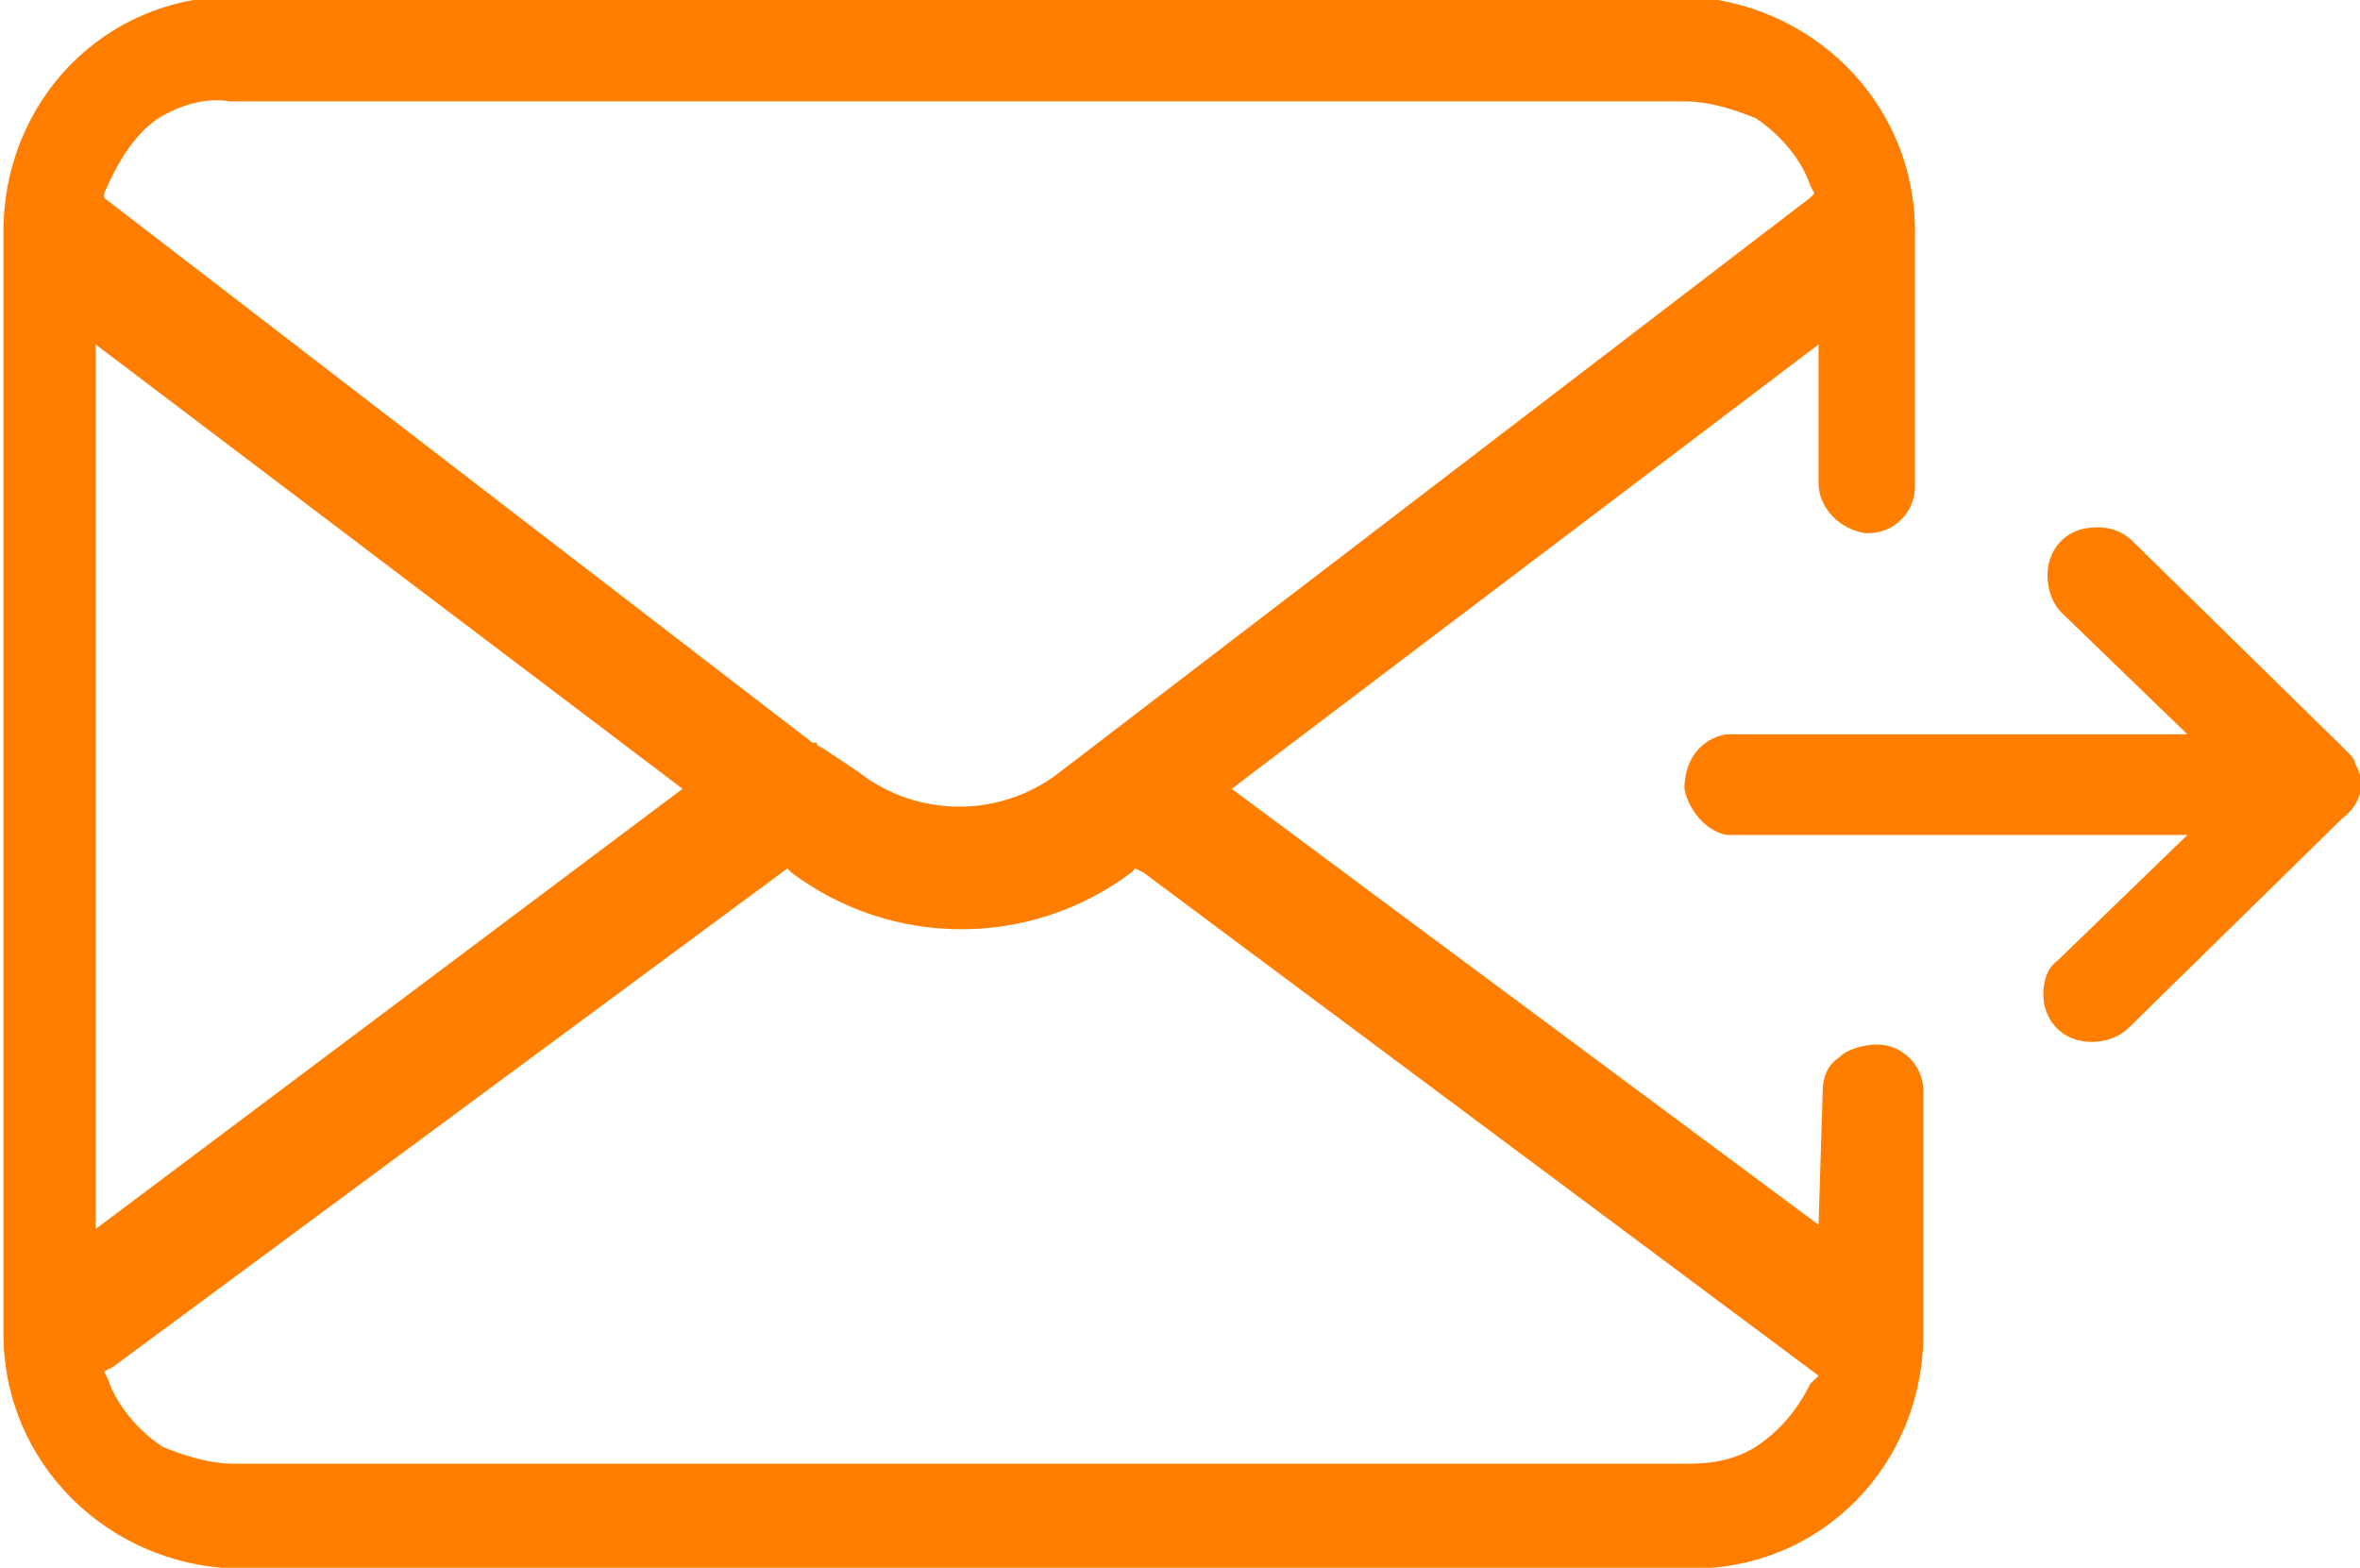
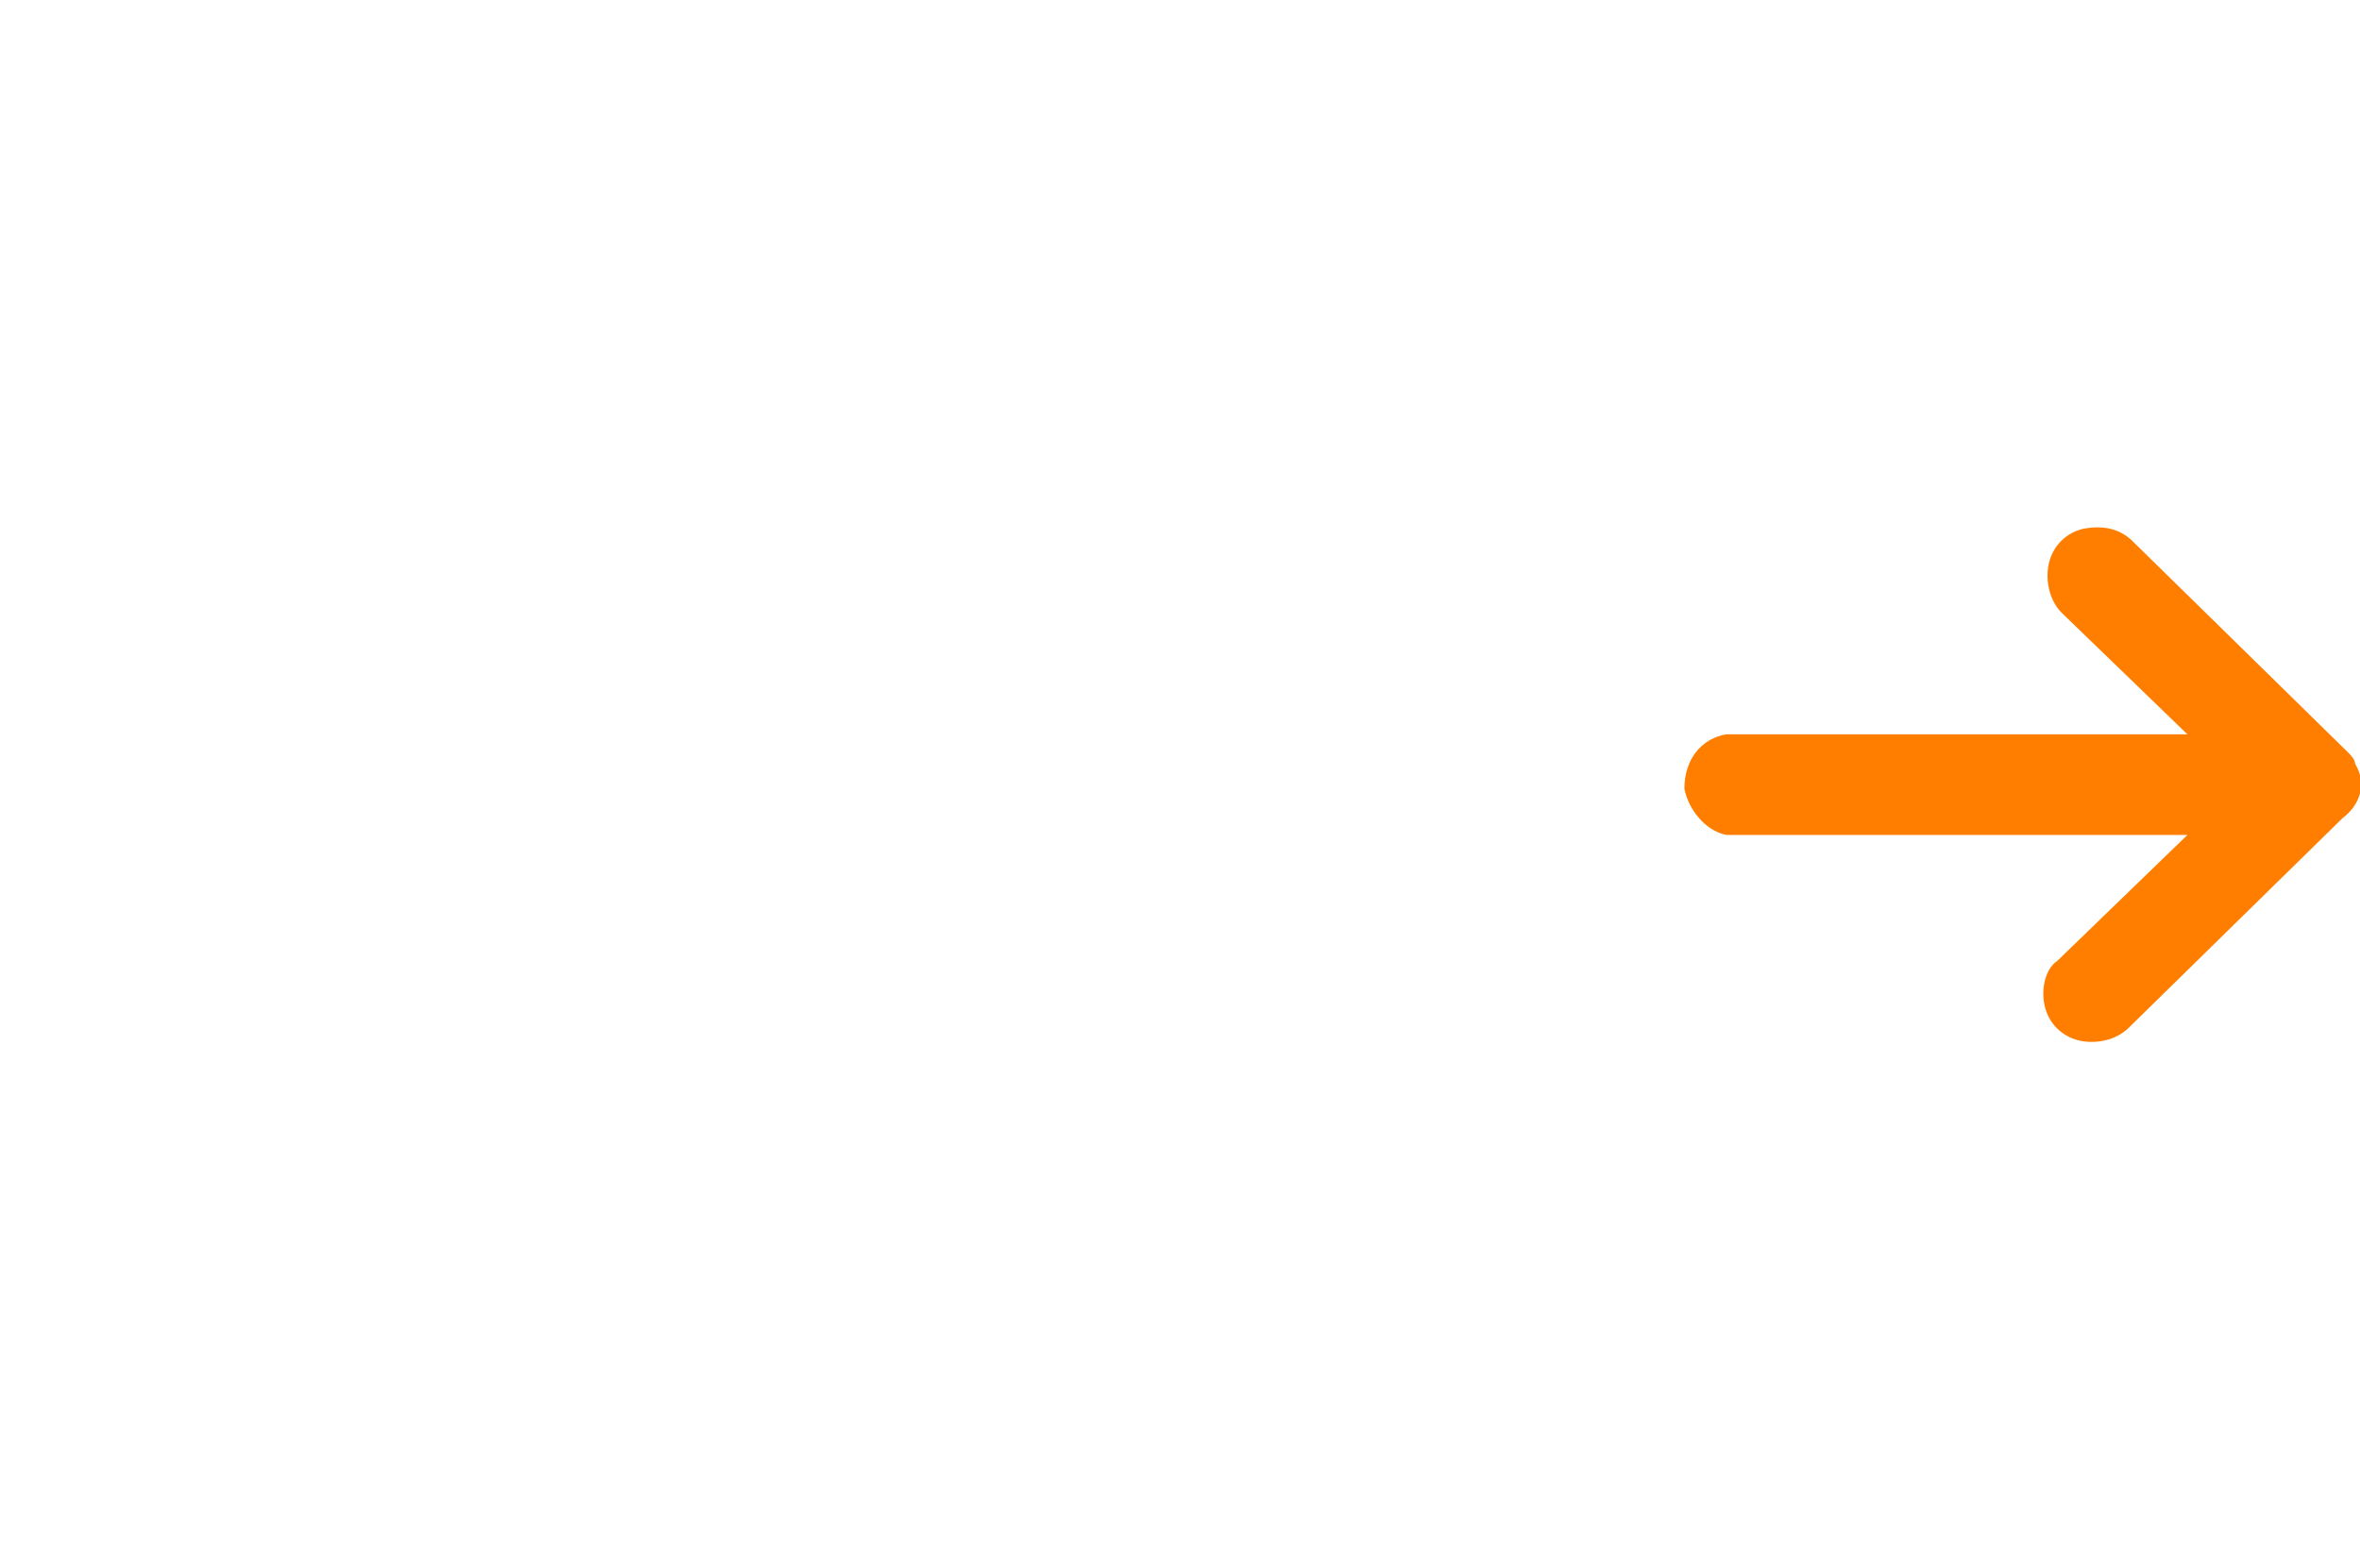
<svg xmlns="http://www.w3.org/2000/svg" version="1.1" id="Layer_1" x="0px" y="0px" viewBox="0 0 56.3 37.4" style="enable-background:new 0 0 56.3 37.4;" xml:space="preserve">
  <style type="text/css"> .st0{fill:#FF7E00;} </style>
  <g id="Group_416" transform="translate(-4.217 -66.882)">
    <path id="Path_272" class="st0" d="M60.2,84.8L60.2,84.8l-5.1-5c-0.3-0.3-0.7-0.4-1.2-0.3c-0.4,0.1-0.7,0.4-0.8,0.8 c-0.1,0.4,0,0.9,0.3,1.2l3,2.9h-11c-0.6,0.1-1,0.6-1,1.3c0.1,0.5,0.5,1,1,1.1h10.4h0.6l-3.1,3C53,90,52.9,90.5,53,90.9 c0.1,0.4,0.4,0.7,0.8,0.8c0.4,0.1,0.9,0,1.2-0.3l5.1-5c0.4-0.3,0.6-0.8,0.3-1.3c0,0,0,0,0,0C60.4,85,60.3,84.9,60.2,84.8z" />
-     <path id="Path_273" class="st0" d="M47.6,96.1l-14-10.4l14-10.6v3.3c0,0.6,0.5,1.1,1.1,1.2c0,0,0,0,0,0h0.1c0.6,0,1.1-0.5,1.1-1.1 v-6.1c0-3.1-2.5-5.5-5.5-5.6H9.8c-3.1,0-5.5,2.5-5.5,5.6v26.3c0,3.1,2.5,5.5,5.5,5.6h34.8c3.1,0,5.5-2.5,5.5-5.6v-5.8 c0-0.6-0.5-1.1-1.1-1.1c0,0,0,0,0,0H49c-0.3,0-0.7,0.1-0.9,0.3c-0.3,0.2-0.4,0.5-0.4,0.8l-0.2,0h0.2L47.6,96.1z M6.7,71.5 C7,70.8,7.4,70.1,8,69.7l0,0c0.5-0.3,1.1-0.5,1.7-0.4h34.7c0.6,0,1.2,0.2,1.7,0.4c0.6,0.4,1.1,1,1.3,1.6l0.1,0.2l-0.1,0.1 L29.5,85.3c-1.4,1.1-3.4,1.1-4.8,0l-0.9-0.6c0,0-0.1,0-0.1-0.1h0l-0.1,0l-16.9-13L6.7,71.5z M6.5,75.1l14,10.6l-14,10.5L6.5,75.1z M47.4,99.9c-0.3,0.6-0.7,1.1-1.3,1.5l0,0c-0.5,0.3-1,0.4-1.6,0.4h-0.1H9.8c-0.6,0-1.2-0.2-1.7-0.4c-0.6-0.4-1.1-1-1.3-1.6 l-0.1-0.2l0.2-0.1l16.1-11.9l0.1,0.1c2.4,1.8,5.7,1.8,8.1,0l0.1-0.1l0.2,0.1l16.1,12L47.4,99.9z" />
  </g>
</svg>